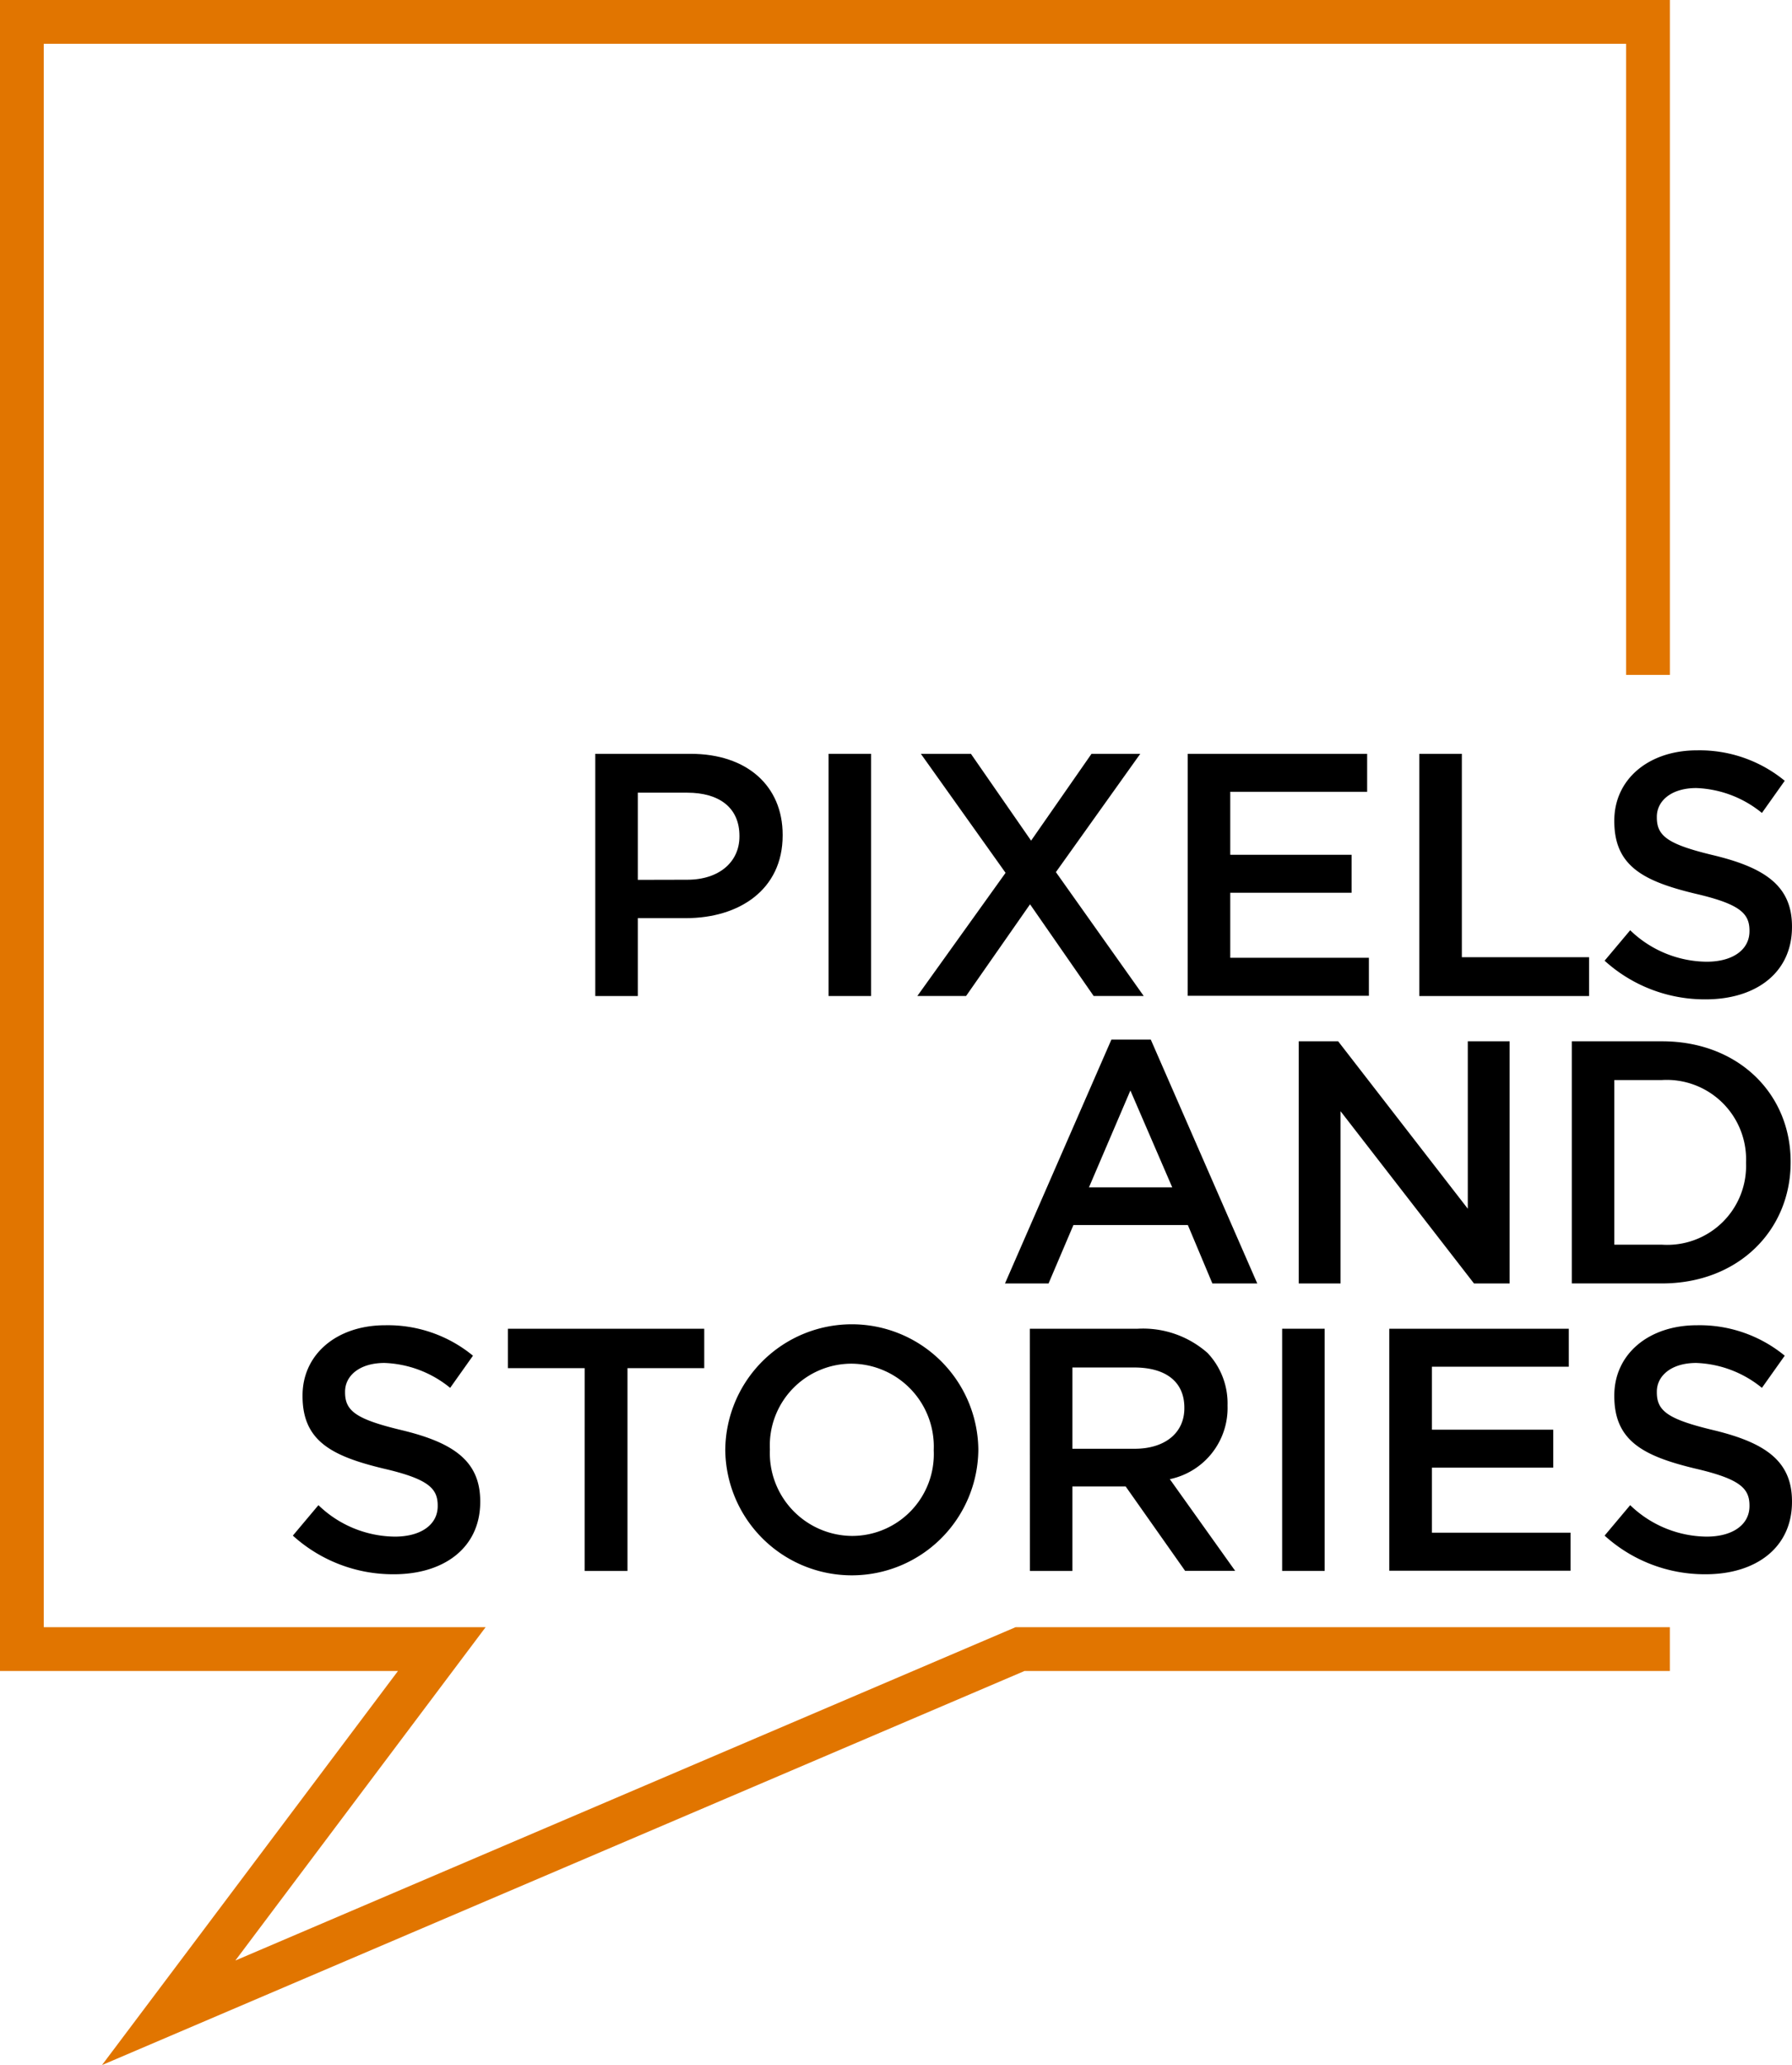
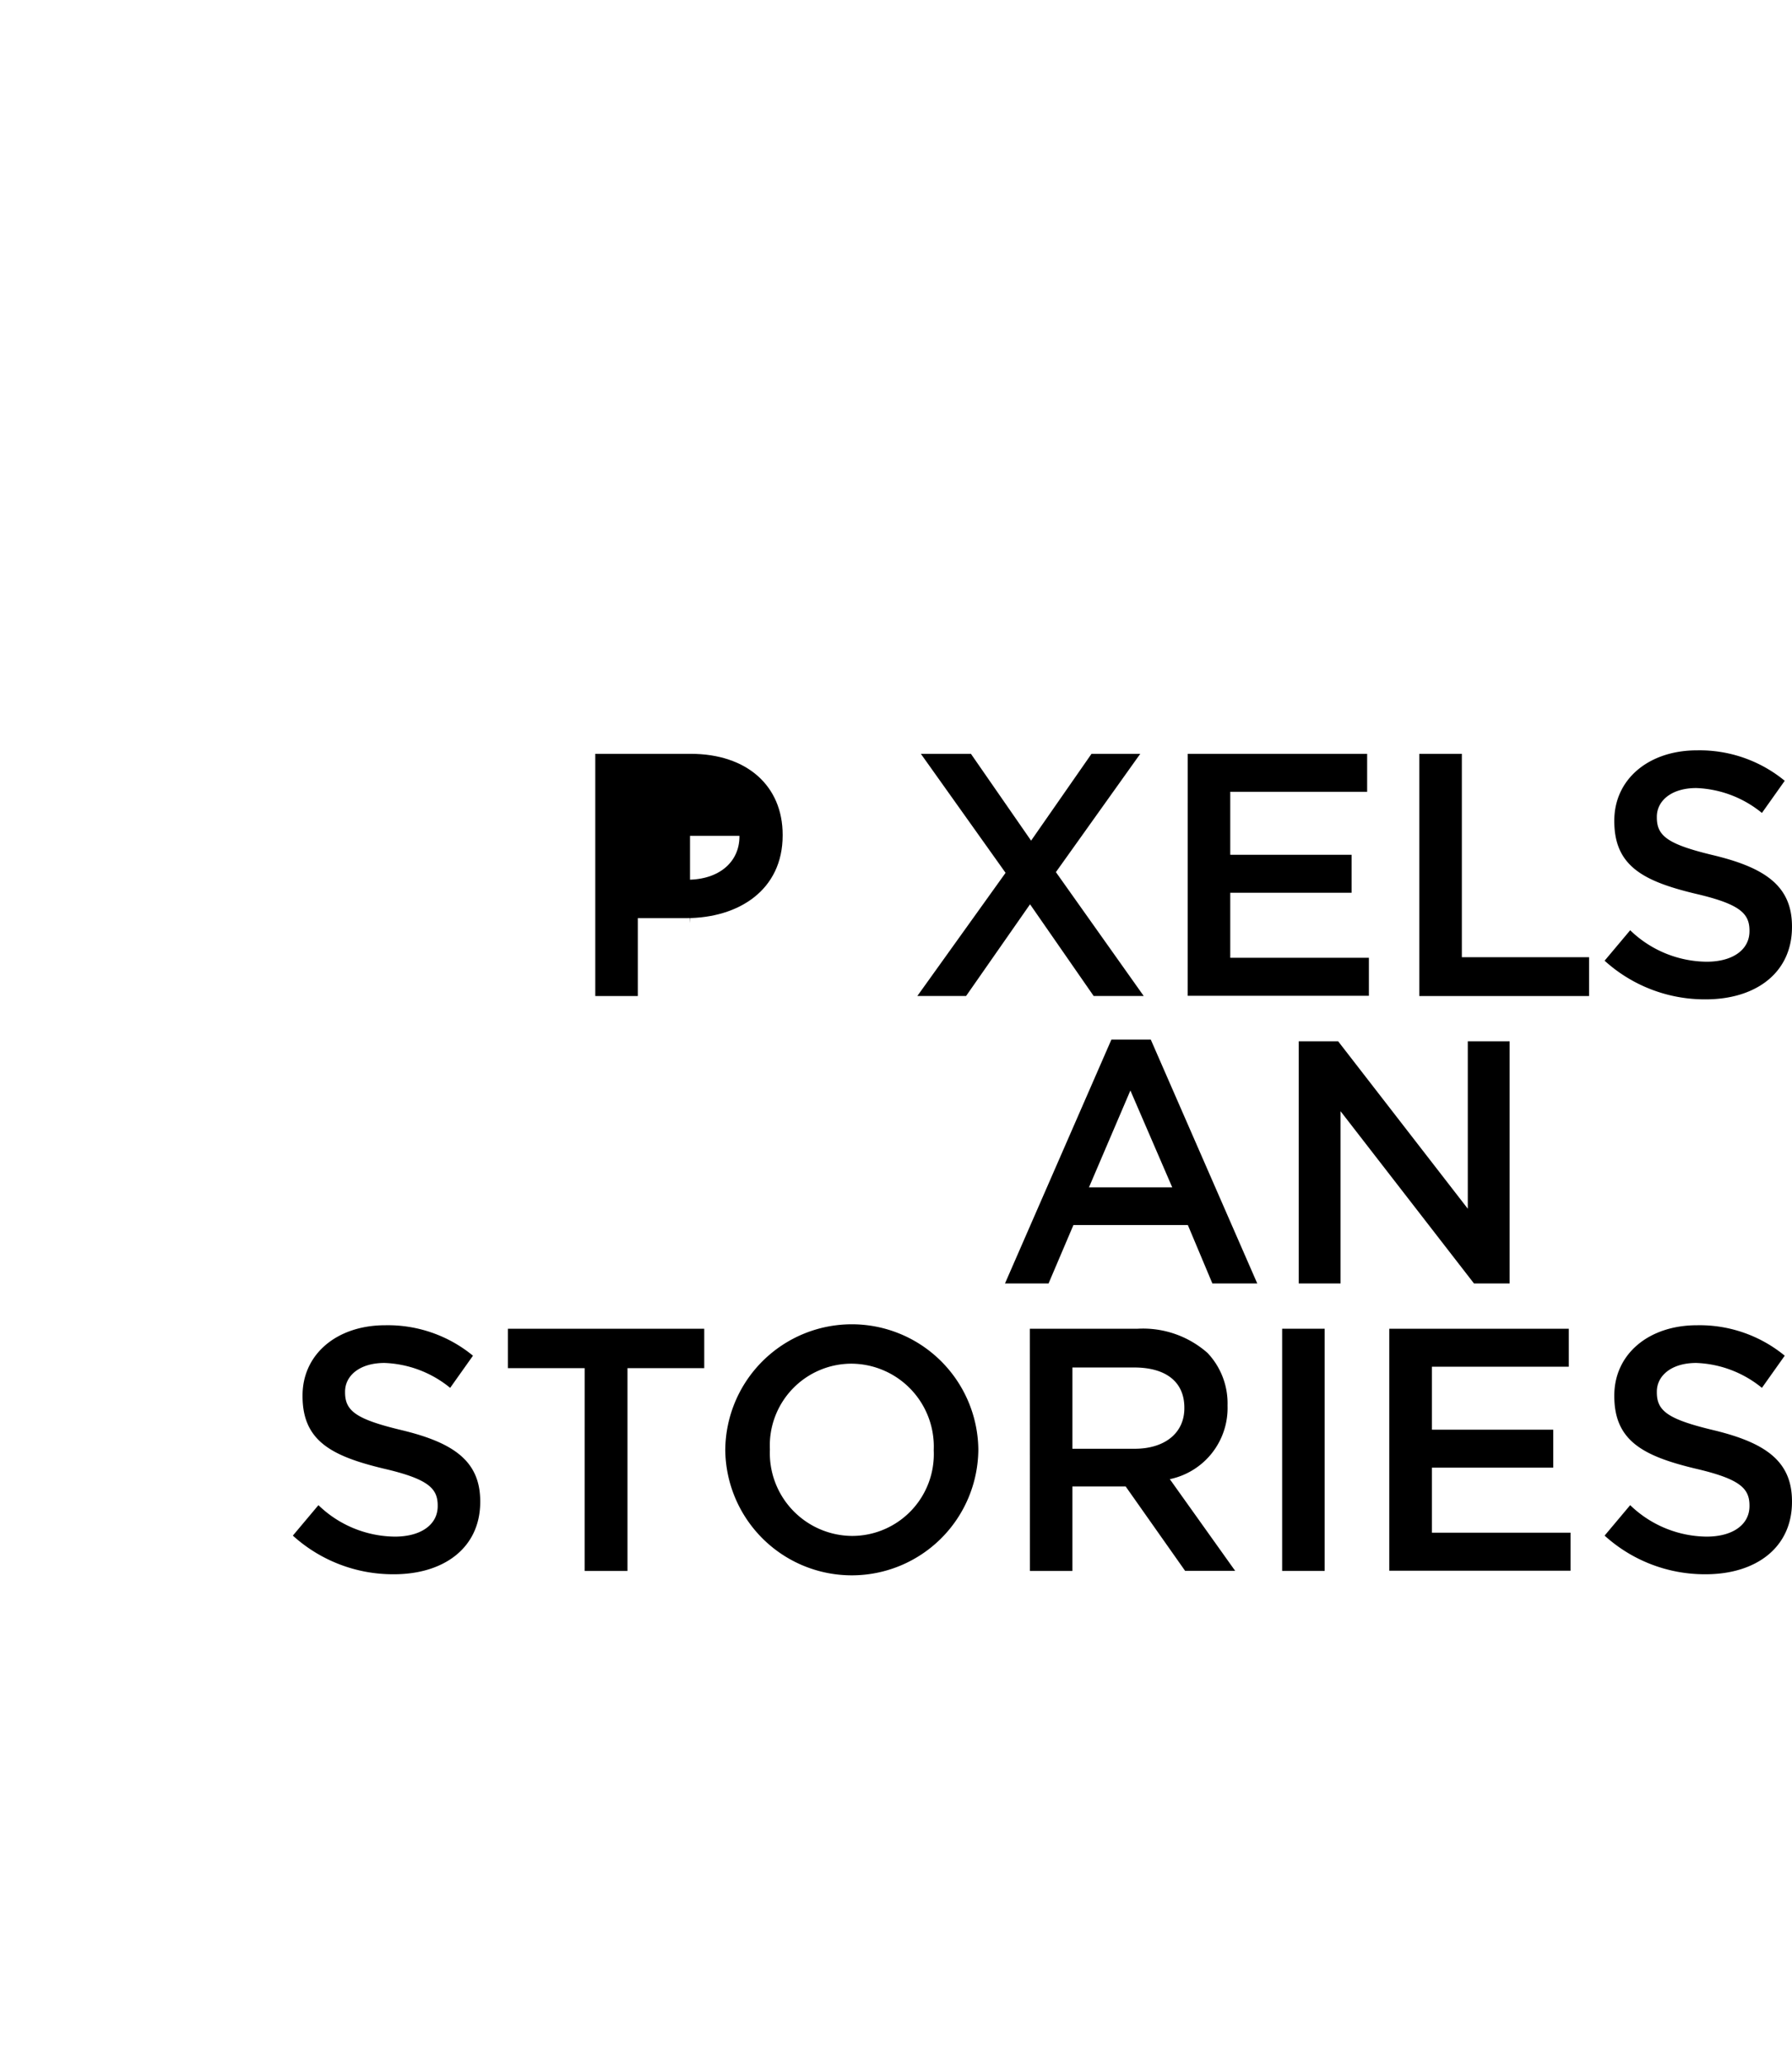
<svg xmlns="http://www.w3.org/2000/svg" width="103.824" height="119.568" viewBox="0 0 103.824 119.568">
  <defs>
    <style>.a{fill:#e17500;}</style>
  </defs>
  <g transform="translate(-200 -26.977)">
-     <path class="a" d="M359.967,593.215l-45.206,19.3,14.5-19.3h-25.6V501.538h91.676v36.54h2.537V499H301.125v96.751h23.058l-11.449,15.237-5.7,7.581,8.721-3.723,44.728-19.095h37.389v-2.537Z" transform="translate(-101.125 -472.024)" />
    <g transform="translate(-12.099)">
-       <path d="M385.1,577.677h5.528c3.265,0,5.328,1.862,5.328,4.686v.041c0,3.144-2.524,4.787-5.608,4.787h-2.784V591.7H385.1Zm5.328,7.29c1.862,0,3.024-1.042,3.024-2.5v-.04c0-1.643-1.182-2.5-3.024-2.5h-2.864v5.047Z" transform="translate(-138.512 -507.053)" />
-       <path d="M409.465,577.677h2.464V591.7h-2.464Z" transform="translate(-149.36 -507.053)" />
+       <path d="M385.1,577.677h5.528c3.265,0,5.328,1.862,5.328,4.686v.041c0,3.144-2.524,4.787-5.608,4.787h-2.784V591.7H385.1Zm5.328,7.29c1.862,0,3.024-1.042,3.024-2.5v-.04h-2.864v5.047Z" transform="translate(-138.512 -507.053)" />
      <path d="M423.849,584.567l-4.907-6.89h2.9l3.486,5.027,3.5-5.027h2.824l-4.887,6.849,5.087,7.171h-2.9l-3.685-5.308-3.705,5.308h-2.824Z" transform="translate(-153.49 -507.053)" />
      <path d="M446.971,577.677h10.395v2.2h-7.931v3.645h7.03v2.2h-7.03v3.765h8.032v2.2h-10.5Z" transform="translate(-166.058 -507.053)" />
      <path d="M471.157,577.677h2.464v11.777h7.37V591.7h-9.834Z" transform="translate(-176.826 -507.053)" />
    </g>
    <path d="M412.24,607.5h2.283l6.169,14.12h-2.6l-1.422-3.385h-6.629l-1.442,3.385h-2.524Zm3.525,8.553-2.424-5.608-2.4,5.608Z" transform="translate(-147.849 -520.329)" />
    <path d="M436.754,607.677h2.284l7.511,9.694v-9.694h2.423V621.7h-2.063l-7.731-9.974V621.7h-2.424Z" transform="translate(-161.509 -520.409)" />
-     <path d="M465.272,607.677H470.5c4.406,0,7.451,3.024,7.451,6.97v.04c0,3.946-3.045,7.01-7.451,7.01h-5.228Zm5.228,11.777a4.57,4.57,0,0,0,4.867-4.727v-.04a4.6,4.6,0,0,0-4.867-4.767h-2.764v9.534Z" transform="translate(-174.206 -520.409)" />
    <path d="M331.707,649.493l1.482-1.763a6.456,6.456,0,0,0,4.427,1.822c1.522,0,2.483-.7,2.483-1.763v-.04c0-1-.56-1.542-3.164-2.143-2.984-.721-4.666-1.6-4.666-4.186v-.041c0-2.4,2-4.066,4.787-4.066a7.768,7.768,0,0,1,5.087,1.763l-1.322,1.862a6.367,6.367,0,0,0-3.805-1.442c-1.442,0-2.284.741-2.284,1.662v.04c0,1.082.641,1.562,3.325,2.2,2.964.721,4.506,1.783,4.506,4.107v.04c0,2.624-2.063,4.186-5.007,4.186A8.637,8.637,0,0,1,331.707,649.493Z" transform="translate(-114.74 -533.604)" />
    <path d="M358.612,639.96h-4.447v-2.283h11.376v2.283h-4.447V651.7h-2.483Z" transform="translate(-124.739 -533.766)" />
    <path d="M376.868,644.534v-.041a7.331,7.331,0,0,1,14.661-.04v.04a7.331,7.331,0,0,1-14.661.041Zm12.078,0v-.041a4.8,4.8,0,0,0-4.767-4.987,4.737,4.737,0,0,0-4.727,4.947v.04a4.8,4.8,0,0,0,4.767,4.987A4.737,4.737,0,0,0,388.946,644.534Z" transform="translate(-134.847 -533.572)" />
    <path d="M408.671,637.677h6.249a5.646,5.646,0,0,1,4.045,1.4,4.238,4.238,0,0,1,1.162,3.024v.04a4.207,4.207,0,0,1-3.345,4.246l3.786,5.308h-2.9l-3.445-4.887h-3.084V651.7h-2.464Zm6.069,6.95c1.763,0,2.884-.921,2.884-2.343v-.04c0-1.5-1.081-2.323-2.9-2.323h-3.585v4.707Z" transform="translate(-149.006 -533.766)" />
    <path d="M435.023,637.677h2.463V651.7h-2.463Z" transform="translate(-160.739 -533.766)" />
    <path d="M446.212,637.677h10.4v2.2h-7.931v3.645h7.03v2.2h-7.03v3.765h8.031v2.2h-10.5Z" transform="translate(-165.72 -533.766)" />
    <path d="M468.7,649.493l1.482-1.763a6.456,6.456,0,0,0,4.427,1.822c1.522,0,2.484-.7,2.484-1.763v-.04c0-1-.561-1.542-3.165-2.143-2.984-.721-4.666-1.6-4.666-4.186v-.041c0-2.4,2-4.066,4.787-4.066a7.767,7.767,0,0,1,5.087,1.763l-1.322,1.862a6.367,6.367,0,0,0-3.805-1.442c-1.442,0-2.283.741-2.283,1.662v.04c0,1.082.641,1.562,3.324,2.2,2.965.721,4.506,1.783,4.506,4.107v.04c0,2.624-2.063,4.186-5.007,4.186A8.636,8.636,0,0,1,468.7,649.493Z" transform="translate(-175.733 -533.604)" />
    <path d="M468.7,649.493l1.482-1.763a6.456,6.456,0,0,0,4.427,1.822c1.522,0,2.484-.7,2.484-1.763v-.04c0-1-.561-1.542-3.165-2.143-2.984-.721-4.666-1.6-4.666-4.186v-.041c0-2.4,2-4.066,4.787-4.066a7.767,7.767,0,0,1,5.087,1.763l-1.322,1.862a6.367,6.367,0,0,0-3.805-1.442c-1.442,0-2.283.741-2.283,1.662v.04c0,1.082.641,1.562,3.324,2.2,2.965.721,4.506,1.783,4.506,4.107v.04c0,2.624-2.063,4.186-5.007,4.186A8.636,8.636,0,0,1,468.7,649.493Z" transform="translate(-175.733 -566.891)" />
  </g>
</svg>